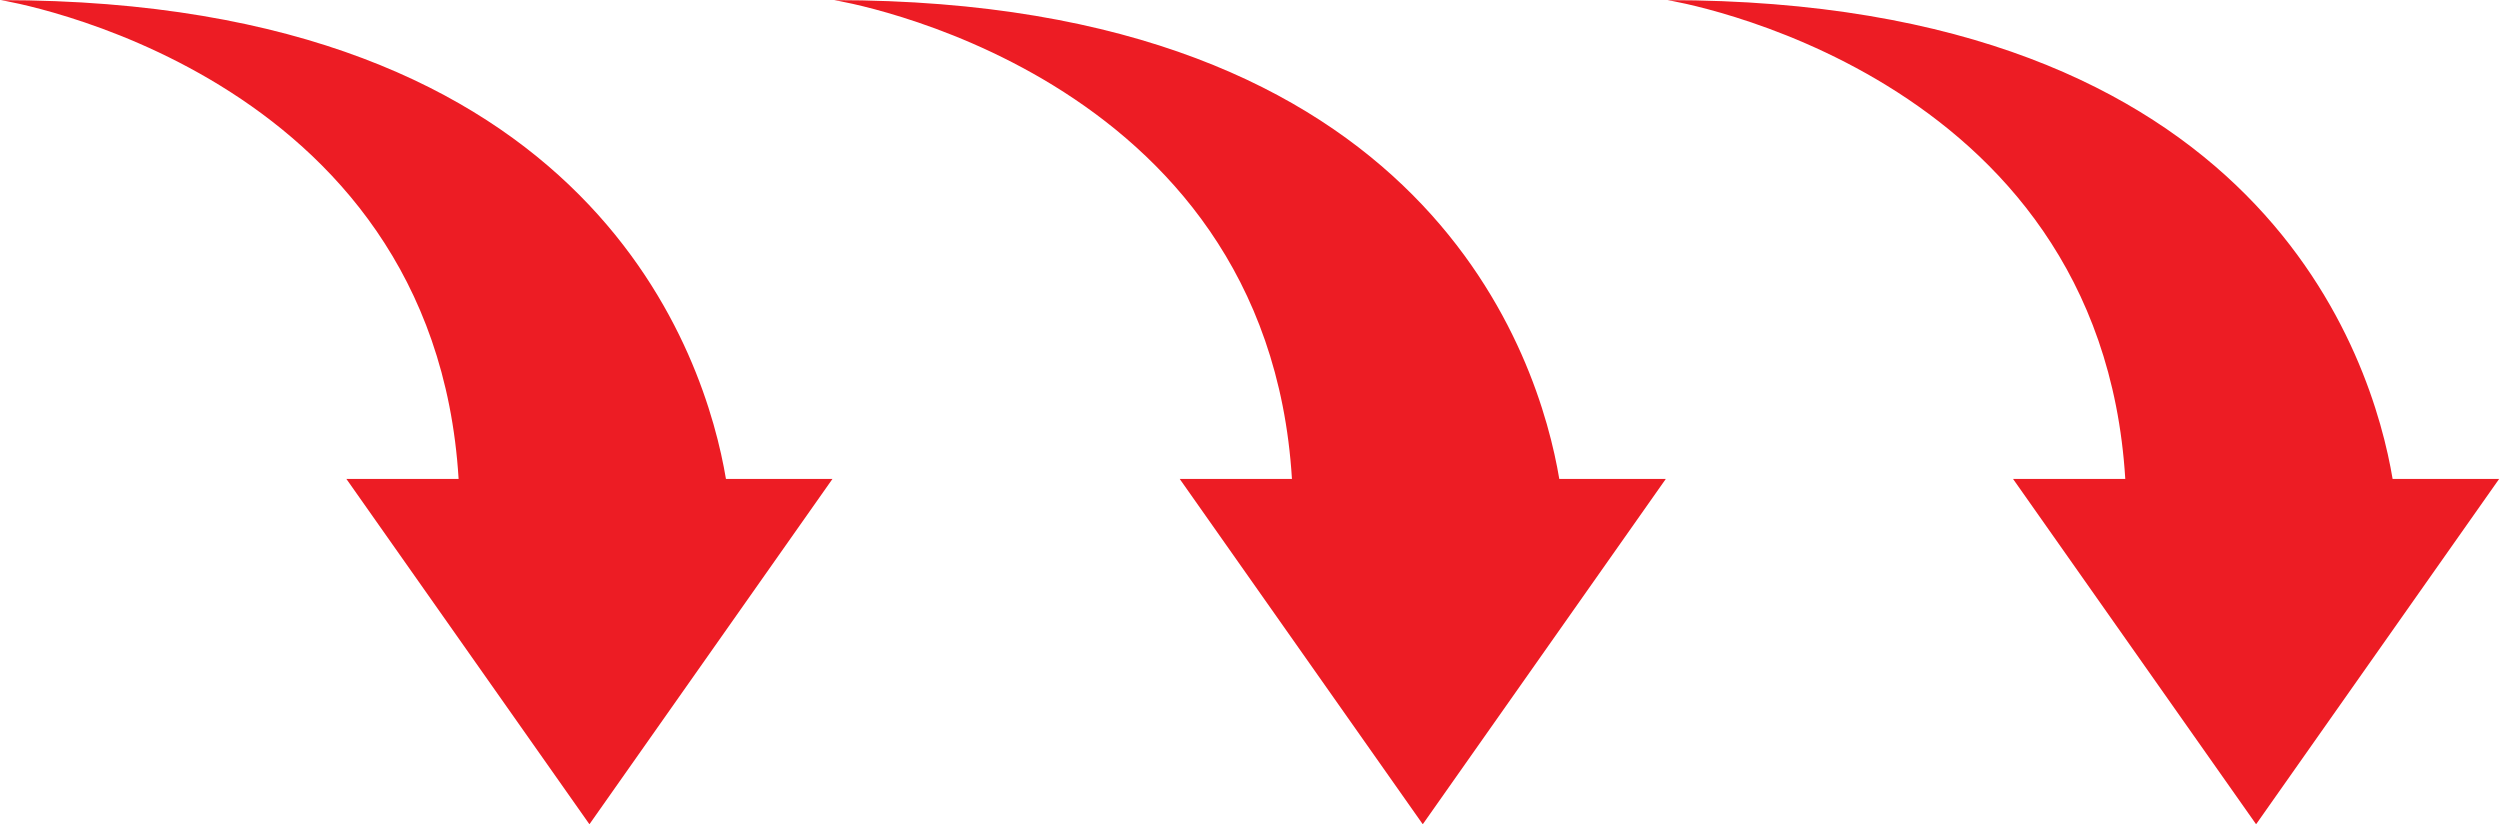
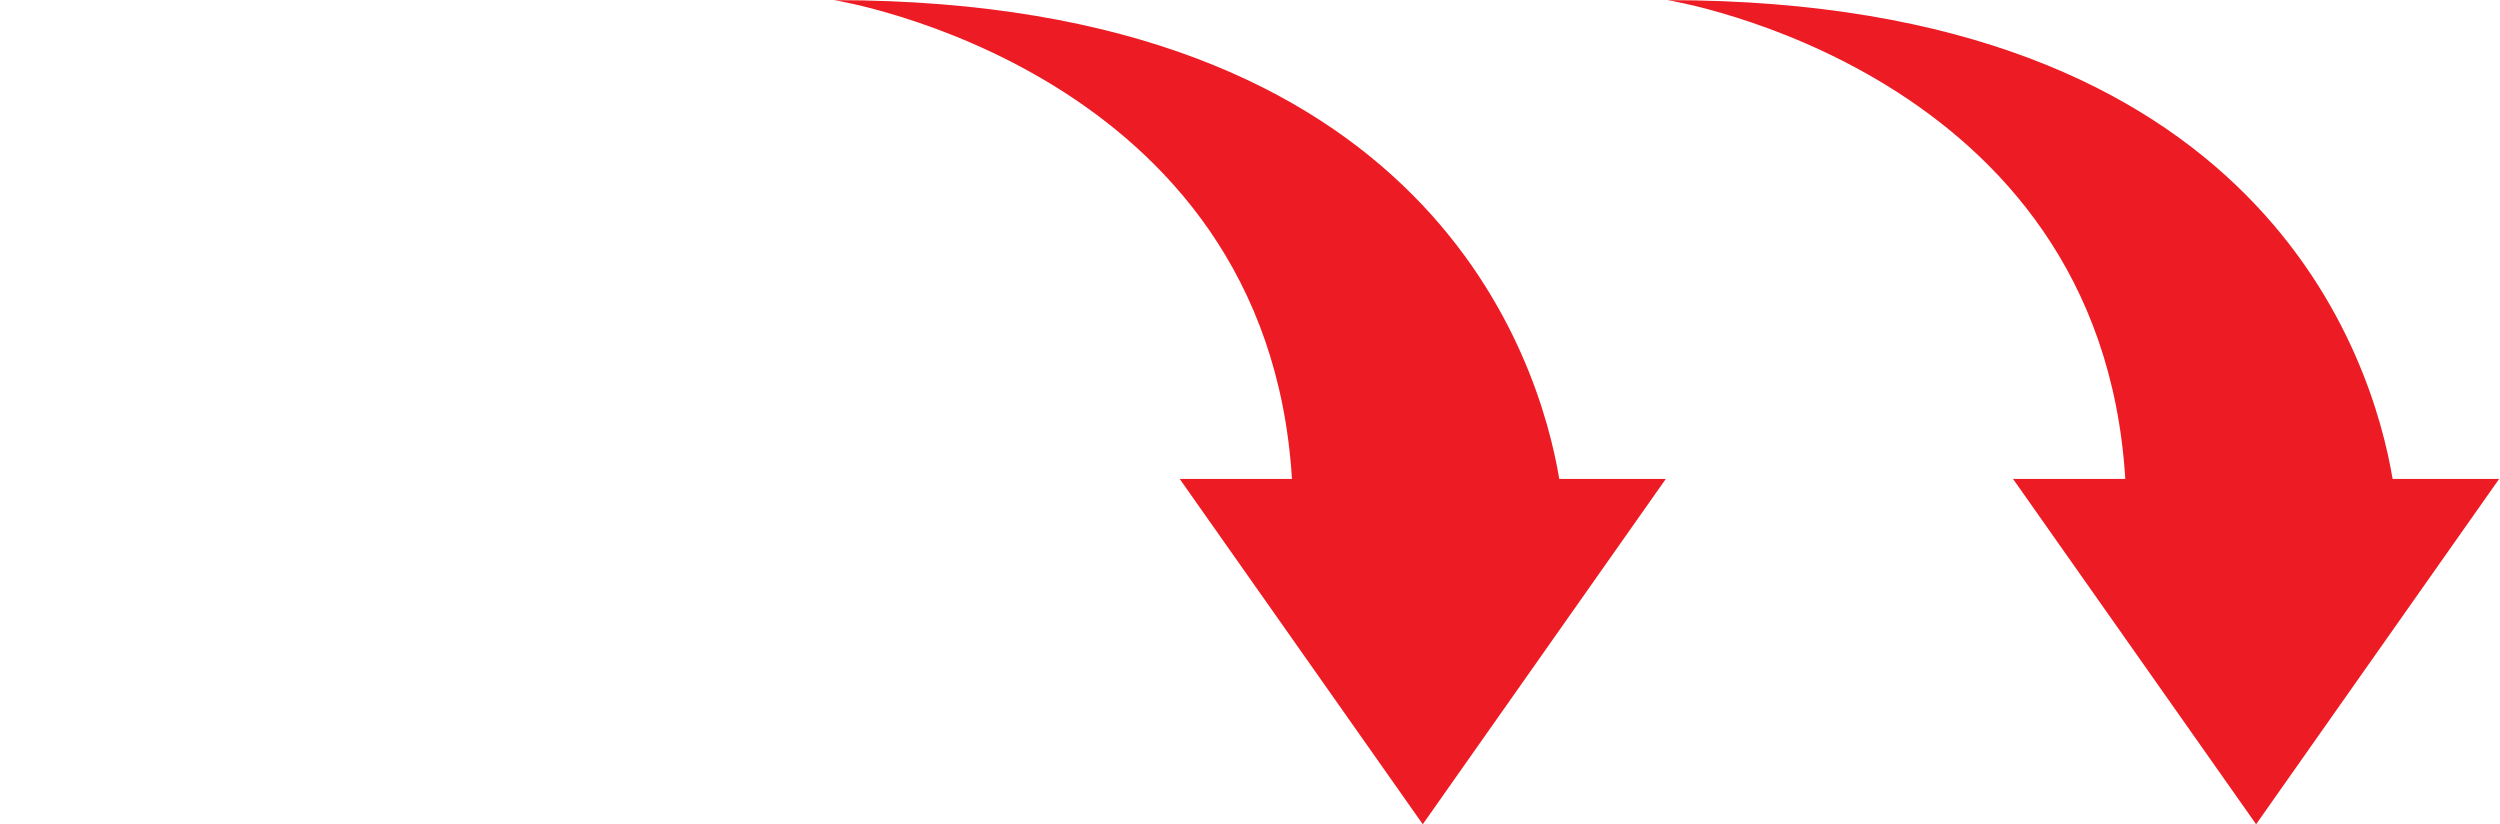
<svg xmlns="http://www.w3.org/2000/svg" width="810pt" zoomAndPan="magnify" viewBox="0 0 810 267" height="267pt" preserveAspectRatio="xMidYMid meet">
  <g xml:id="surface1" id="surface1">
-     <path style=" stroke:none;fill-rule:nonzero;fill:rgb(92.94%,10.979%,14.119%);fill-opacity:1;" d="M 235.207 155.176 C 228.766 116.68 193.316 0.043 0.281 0.043 C 0.281 0.043 140.473 22.238 148.59 155.176 L 112.23 155.176 L 190.977 267.059 L 269.719 155.176 L 235.207 155.176 " />
    <path style=" stroke:none;fill-rule:nonzero;fill:rgb(92.94%,10.979%,14.119%);fill-opacity:1;" d="M 505.207 155.176 C 498.766 116.68 463.316 0.043 270.281 0.043 C 270.281 0.043 410.473 22.238 418.59 155.176 L 382.23 155.176 L 460.977 267.059 L 539.719 155.176 L 505.207 155.176 " />
    <path style=" stroke:none;fill-rule:nonzero;fill:rgb(92.94%,10.979%,14.119%);fill-opacity:1;" d="M 775.207 155.176 C 768.766 116.68 733.316 0.043 540.281 0.043 C 540.281 0.043 680.473 22.238 688.59 155.176 L 652.23 155.176 L 730.977 267.059 L 809.719 155.176 L 775.207 155.176 " />
  </g>
</svg>